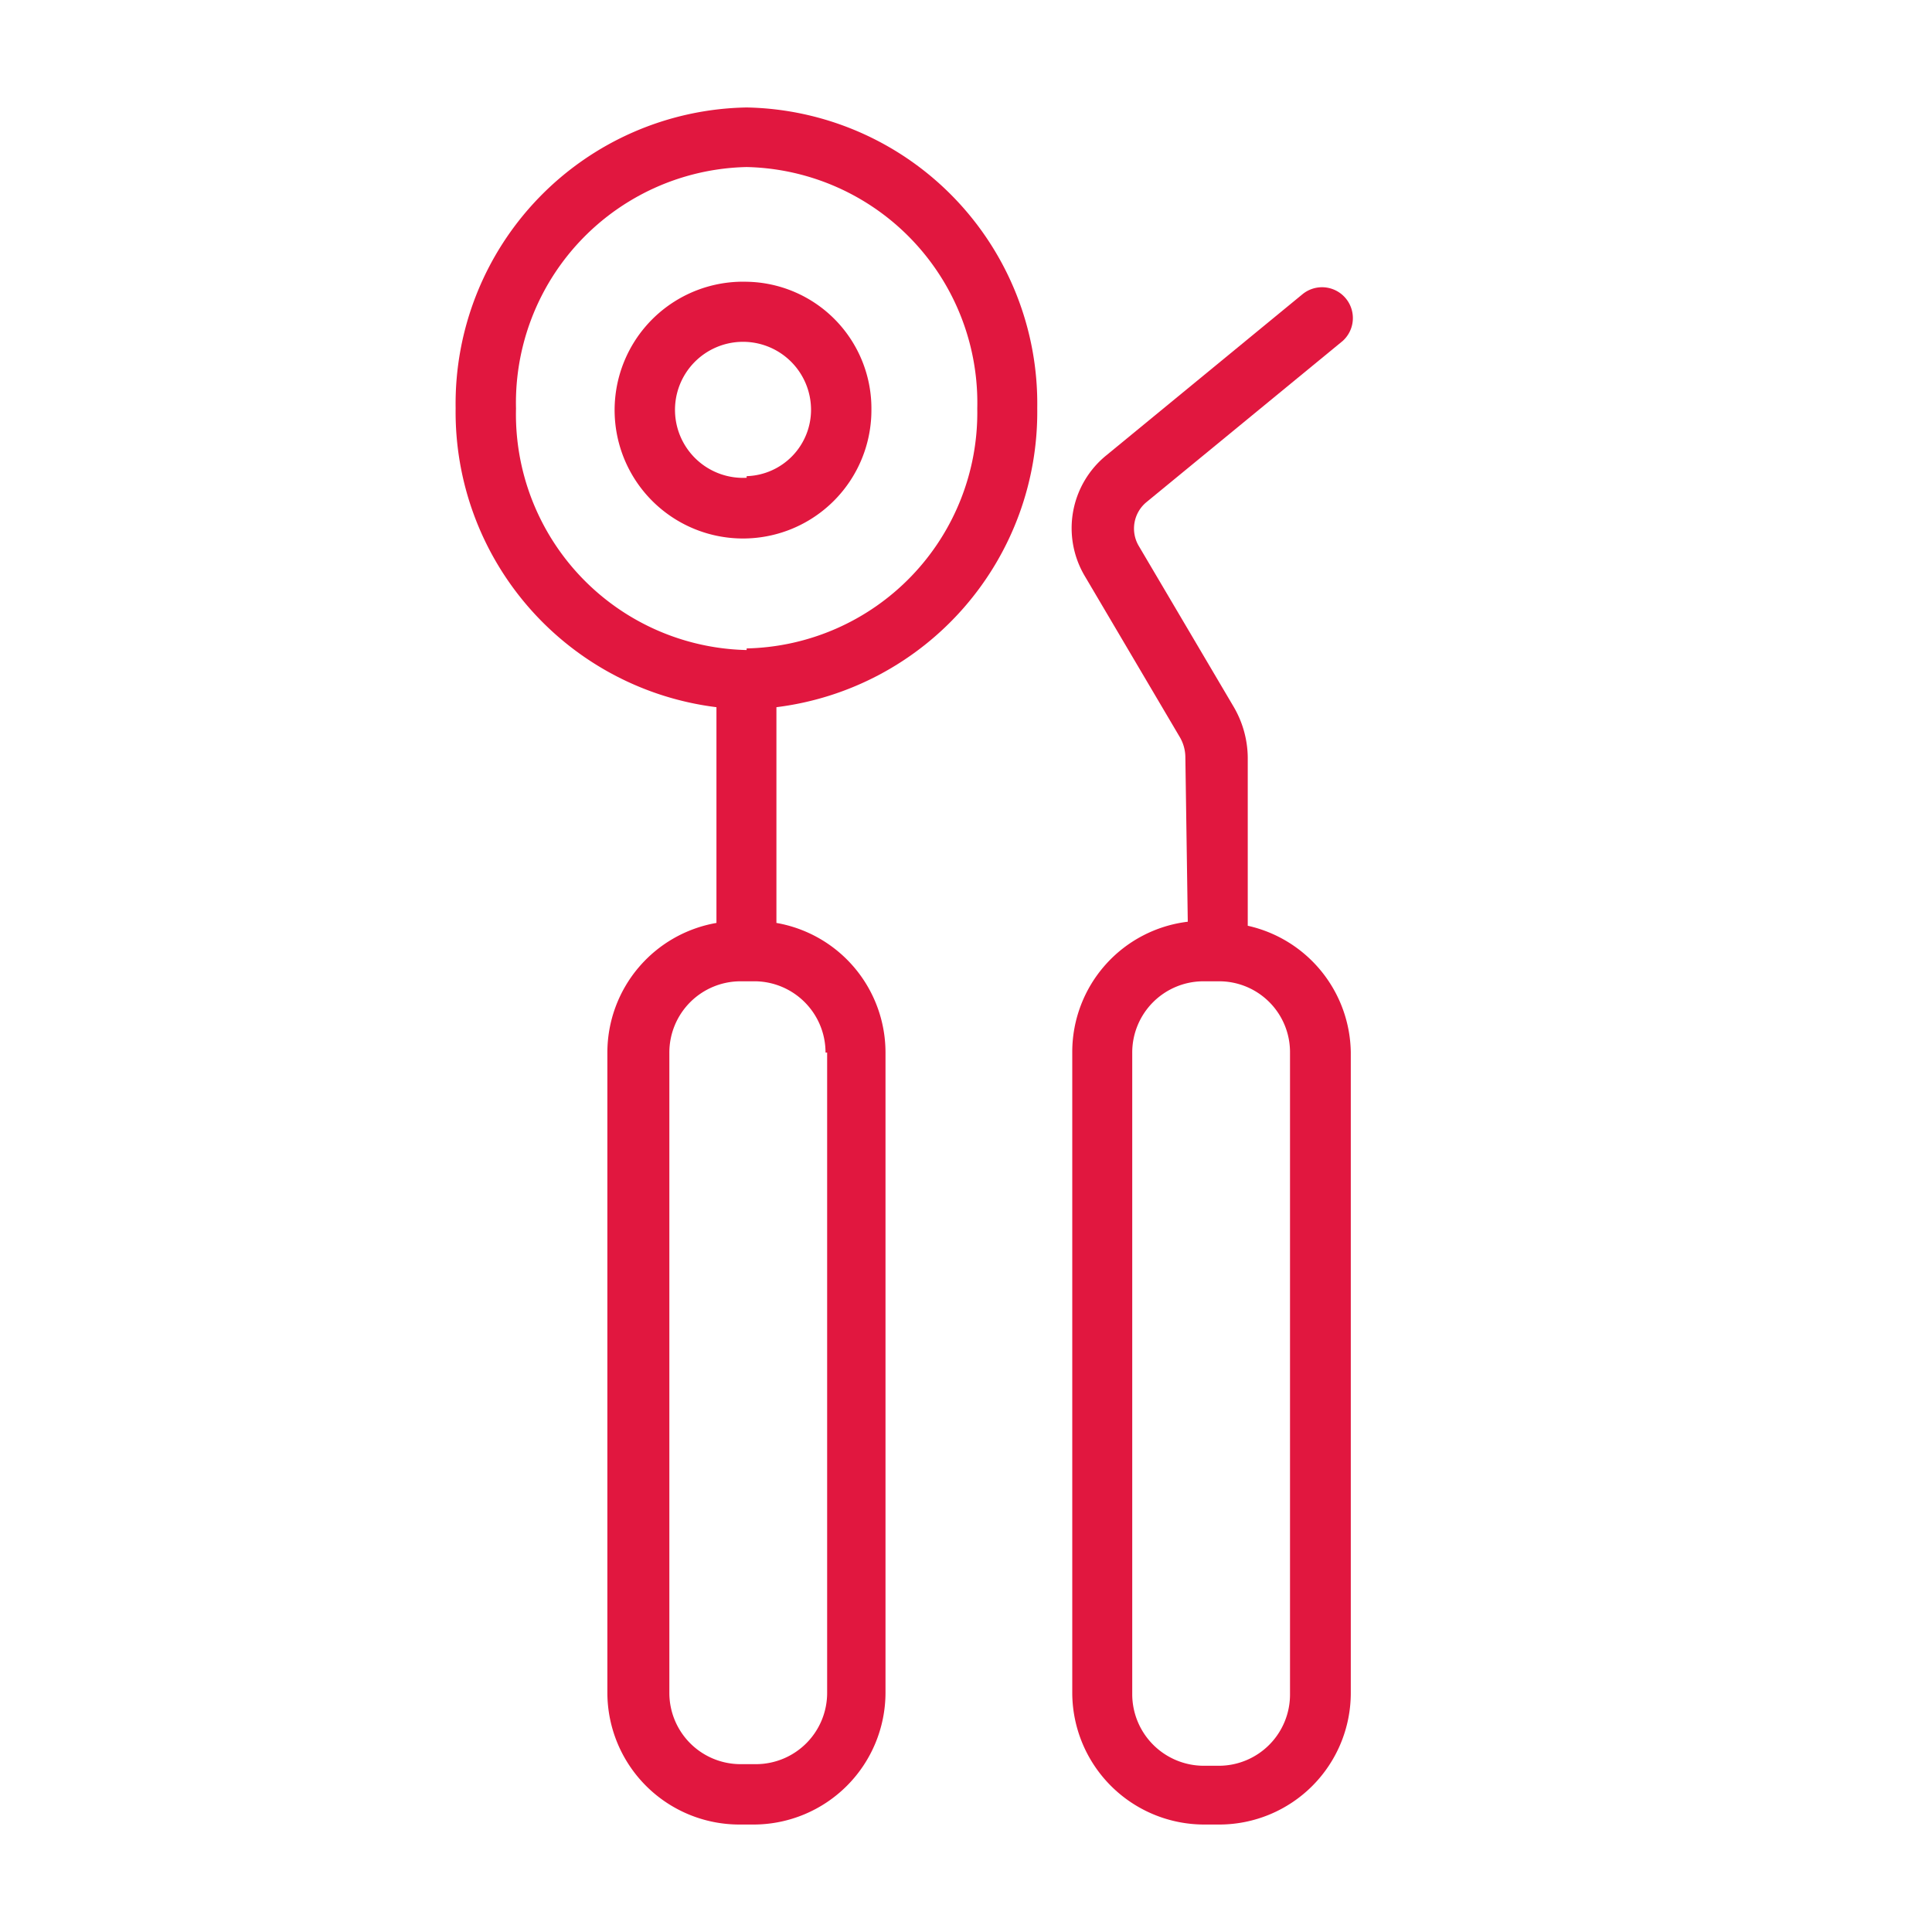
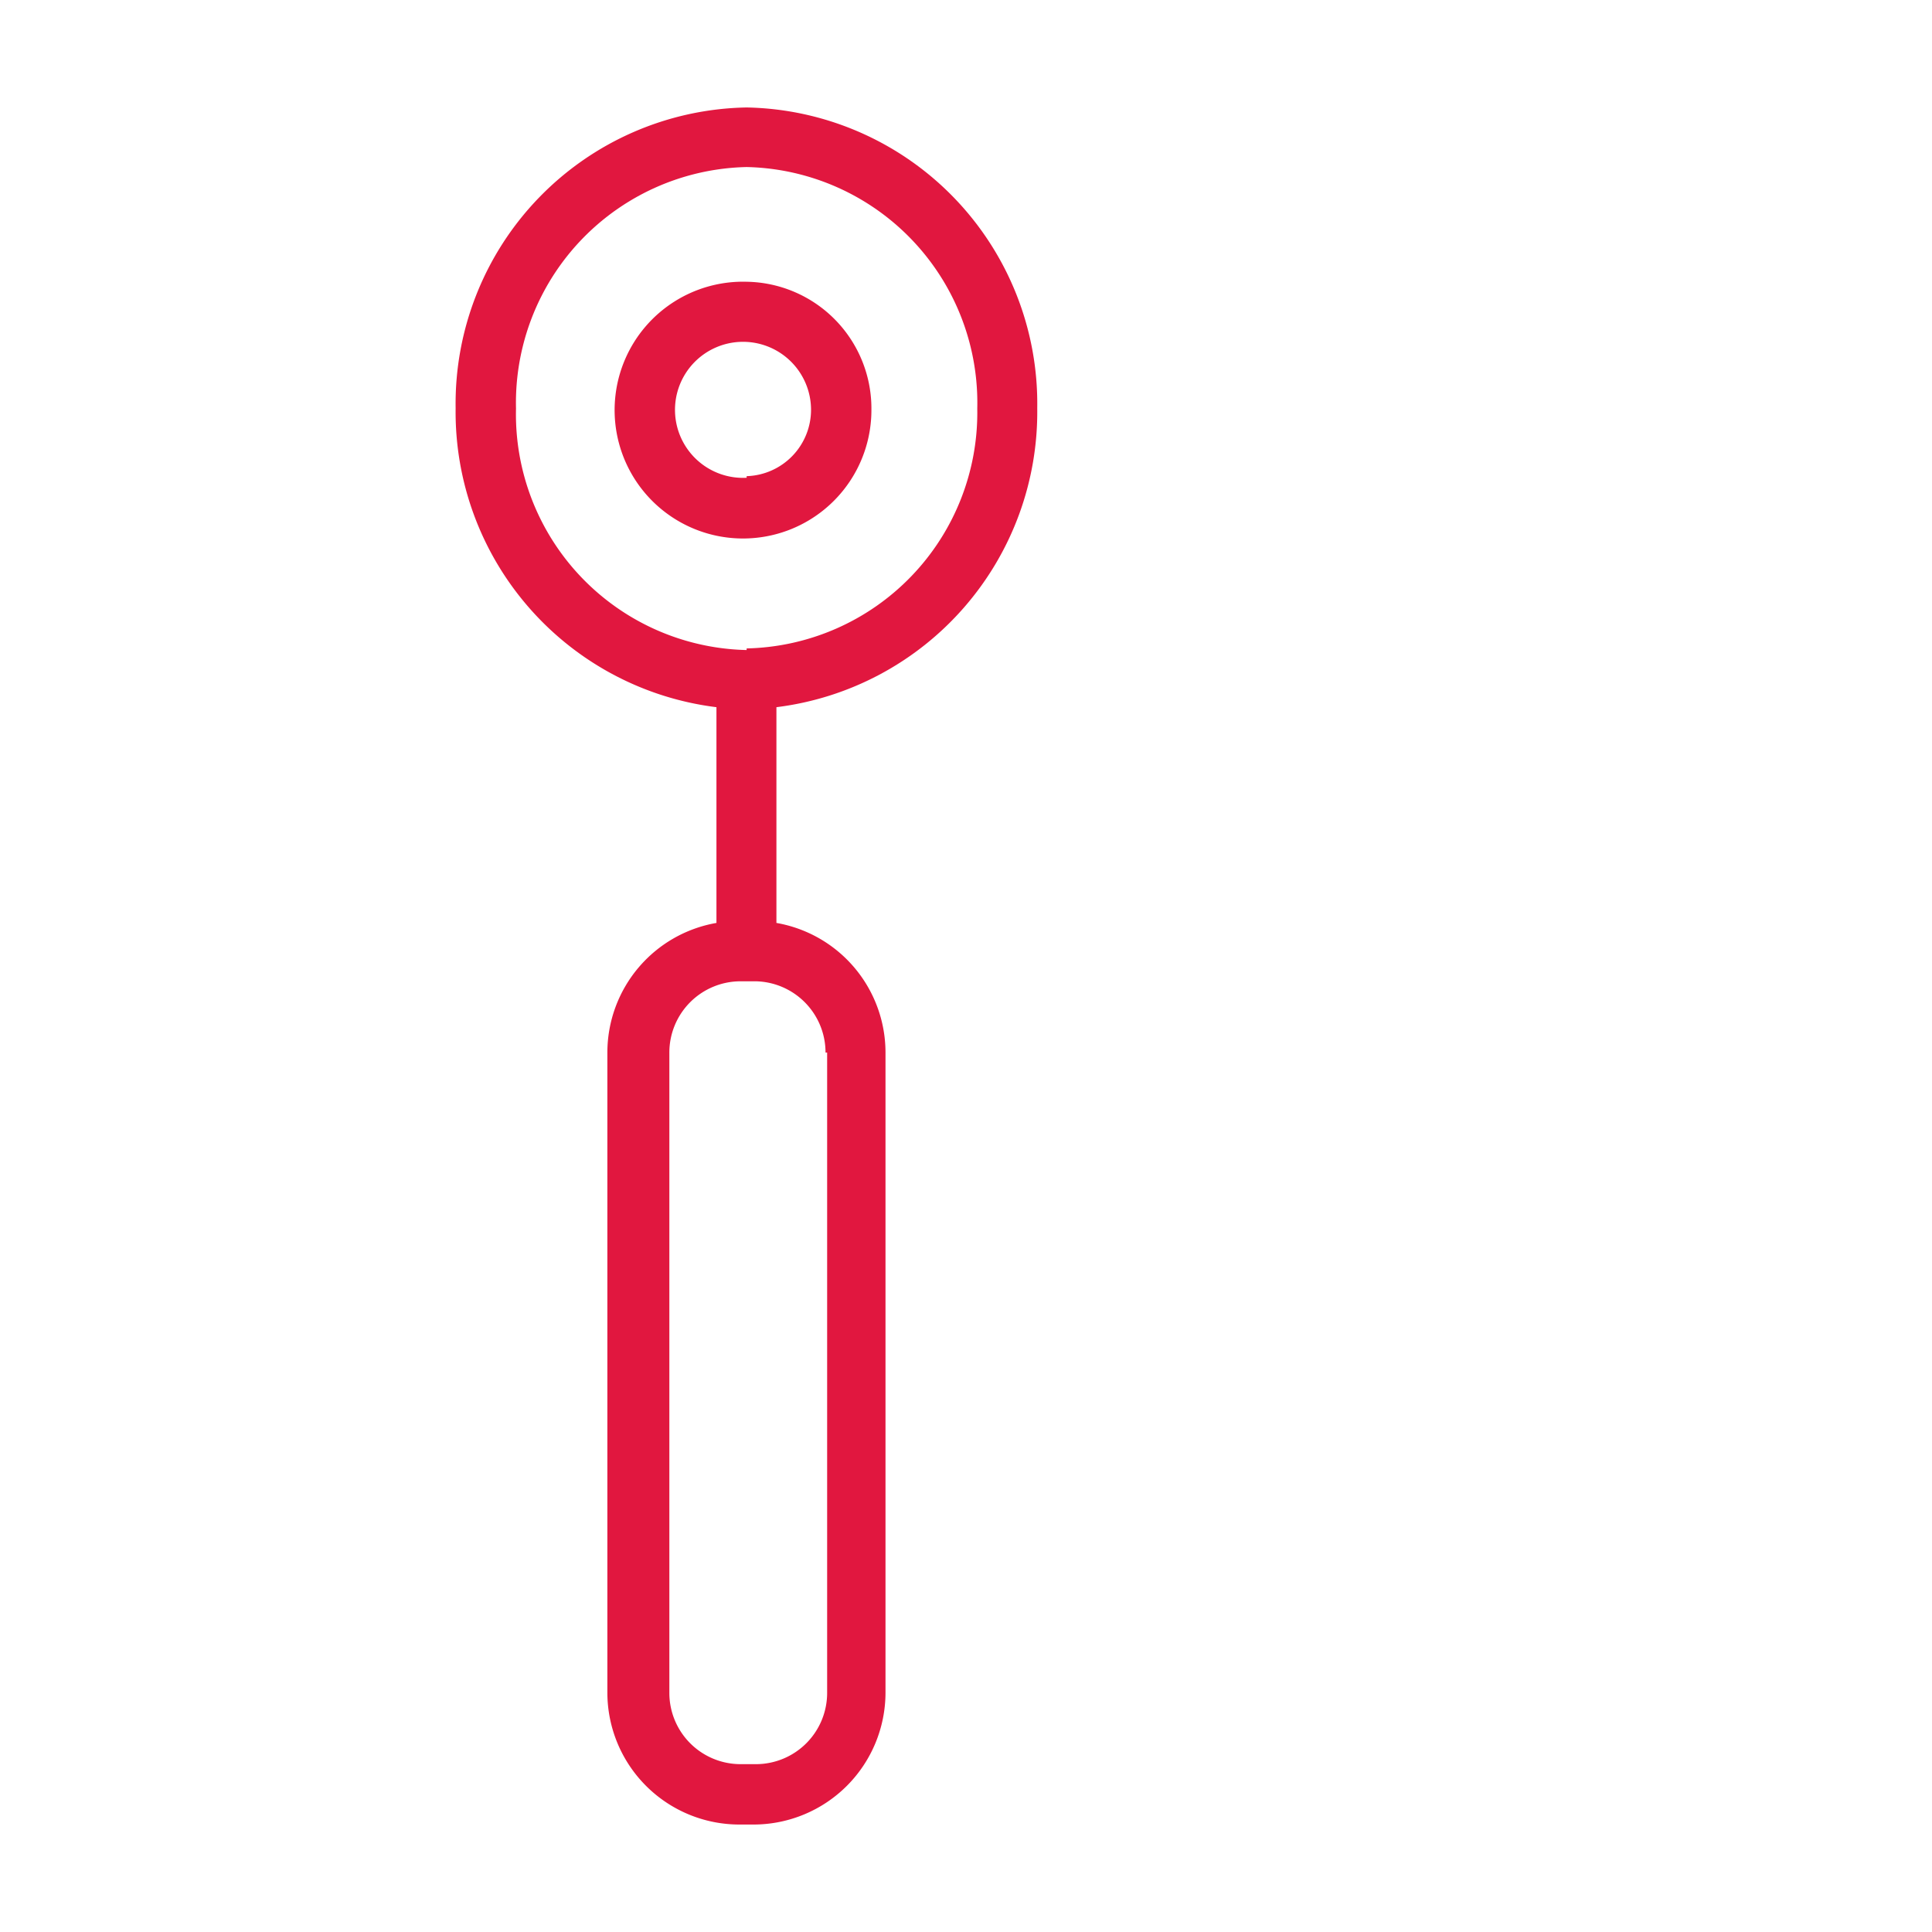
<svg xmlns="http://www.w3.org/2000/svg" id="icon_cirurgia" width="48" height="48" viewBox="0 0 48 48">
  <rect id="Retângulo_8633" data-name="Retângulo 8633" width="48" height="48" fill="none" />
  <path id="Caminho_12993" data-name="Caminho 12993" d="M18.55,2.67a7.36,7.36,0,0,0-7.23,7.47,7.39,7.39,0,0,0,6.48,7.43v5.36a3.27,3.27,0,0,0-2.71,3.22V42.06a3.28,3.28,0,0,0,3.27,3.27h.38A3.28,3.28,0,0,0,22,42.06V26.15a3.27,3.27,0,0,0-2.71-3.22V17.57a7.39,7.39,0,0,0,6.48-7.43A7.36,7.36,0,0,0,18.55,2.67Zm2,23.48V42.06a1.77,1.77,0,0,1-1.77,1.77H18.4a1.77,1.77,0,0,1-1.77-1.77V26.15a1.77,1.77,0,0,1,1.77-1.77h.38a1.77,1.77,0,0,1,1.73,1.77Zm-2-10a5.86,5.86,0,0,1-5.73-6,5.86,5.86,0,0,1,5.73-6,5.86,5.86,0,0,1,5.73,6,5.86,5.86,0,0,1-5.73,5.96Z" fill="#e1173f" />
  <path id="Caminho_12994" data-name="Caminho 12994" d="M18.55,7a3.19,3.19,0,1,0,3.1,3.18A3.15,3.15,0,0,0,18.55,7Zm0,4.87a1.69,1.69,0,1,1,1.6-1.69,1.65,1.65,0,0,1-1.6,1.65Z" fill="#e1173f" />
-   <path id="Caminho_12995" data-name="Caminho 12995" d="M31,23V18.82a2.54,2.54,0,0,0-.35-1.26l-2.36-4a.85.85,0,0,1,.2-1.09l4.87-4a.766.766,0,0,0-1-1.16l-4.87,4a2.33,2.33,0,0,0-.54,3l2.36,4a1,1,0,0,1,.14.51l.06,4.08a3.26,3.26,0,0,0-2.87,3.23V42.06a3.28,3.28,0,0,0,3.27,3.27h.39a3.27,3.27,0,0,0,3.26-3.27V26.15A3.27,3.27,0,0,0,31,23Zm1.05,19.1a1.77,1.77,0,0,1-1.76,1.77H29.9a1.78,1.78,0,0,1-1.77-1.77V26.15a1.77,1.77,0,0,1,1.77-1.77h.39a1.76,1.76,0,0,1,1.76,1.77Z" fill="#e1173f" />
</svg>